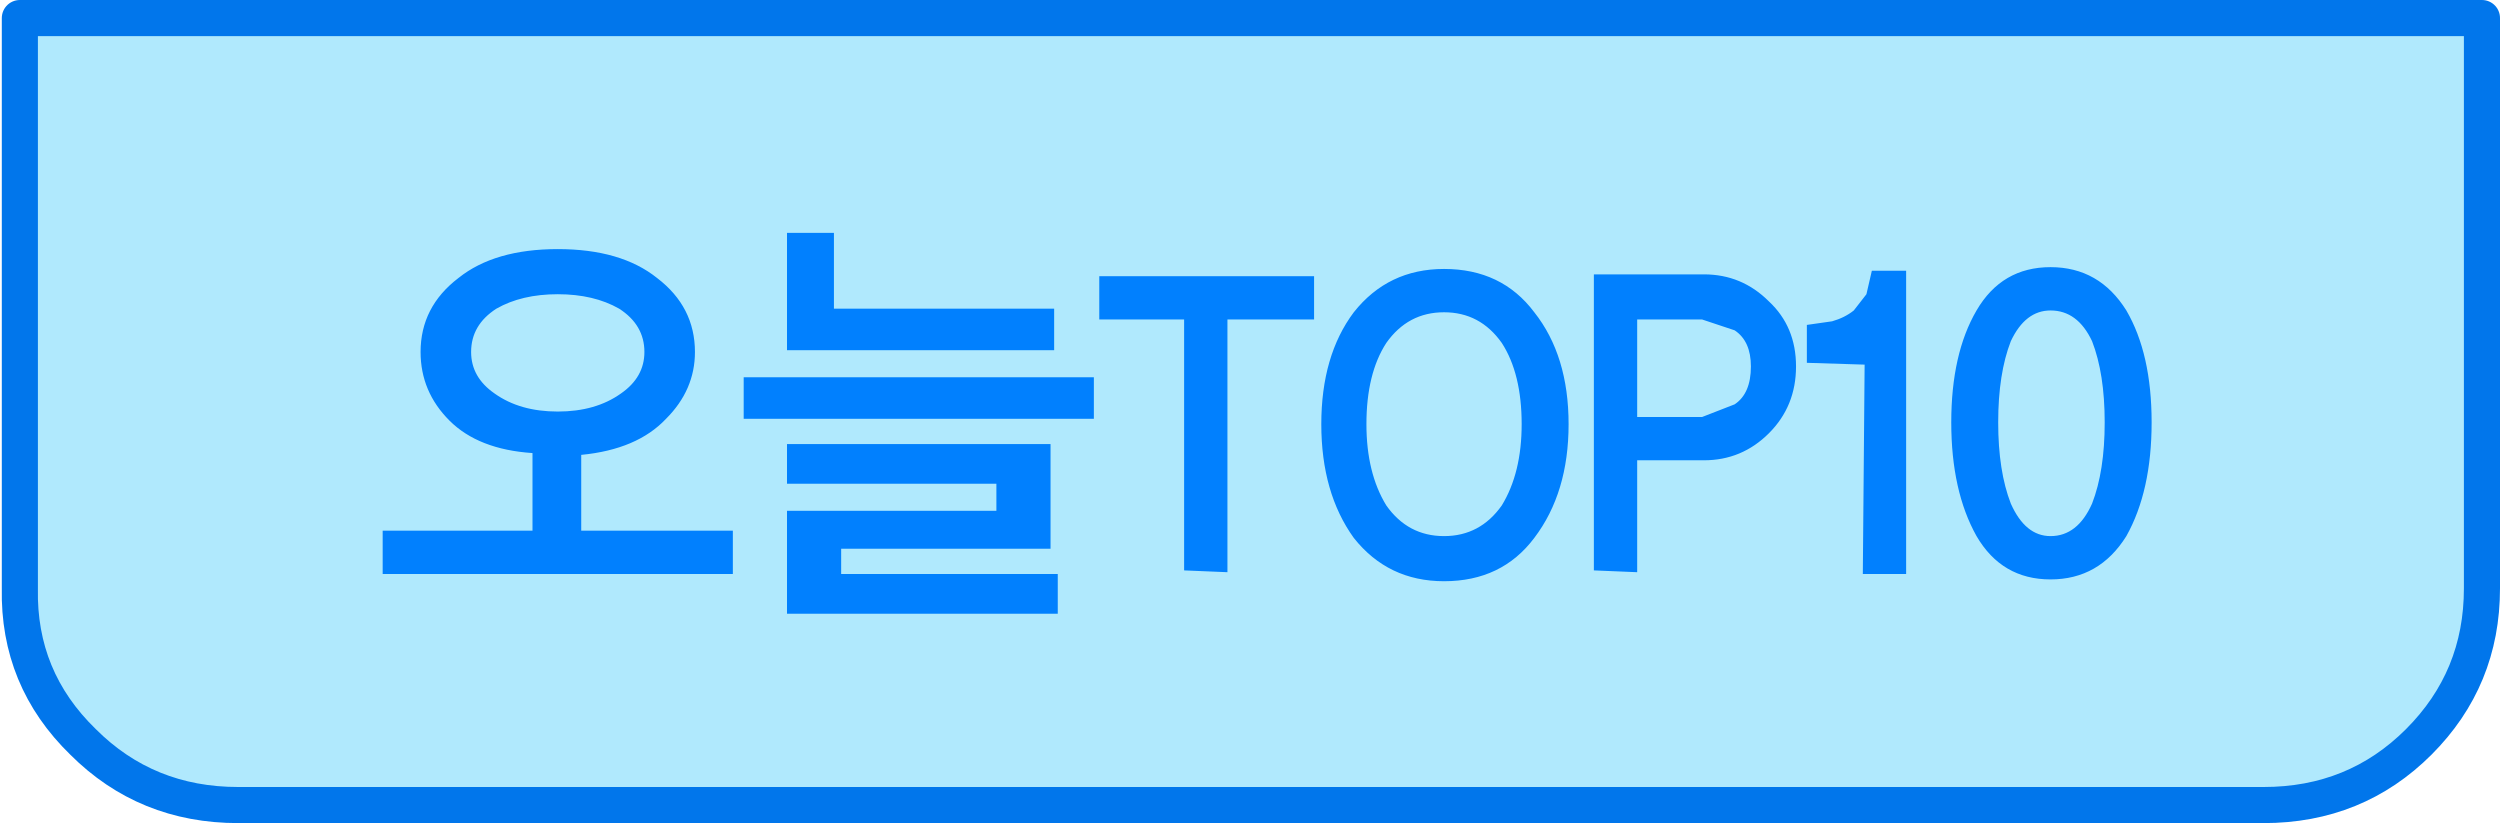
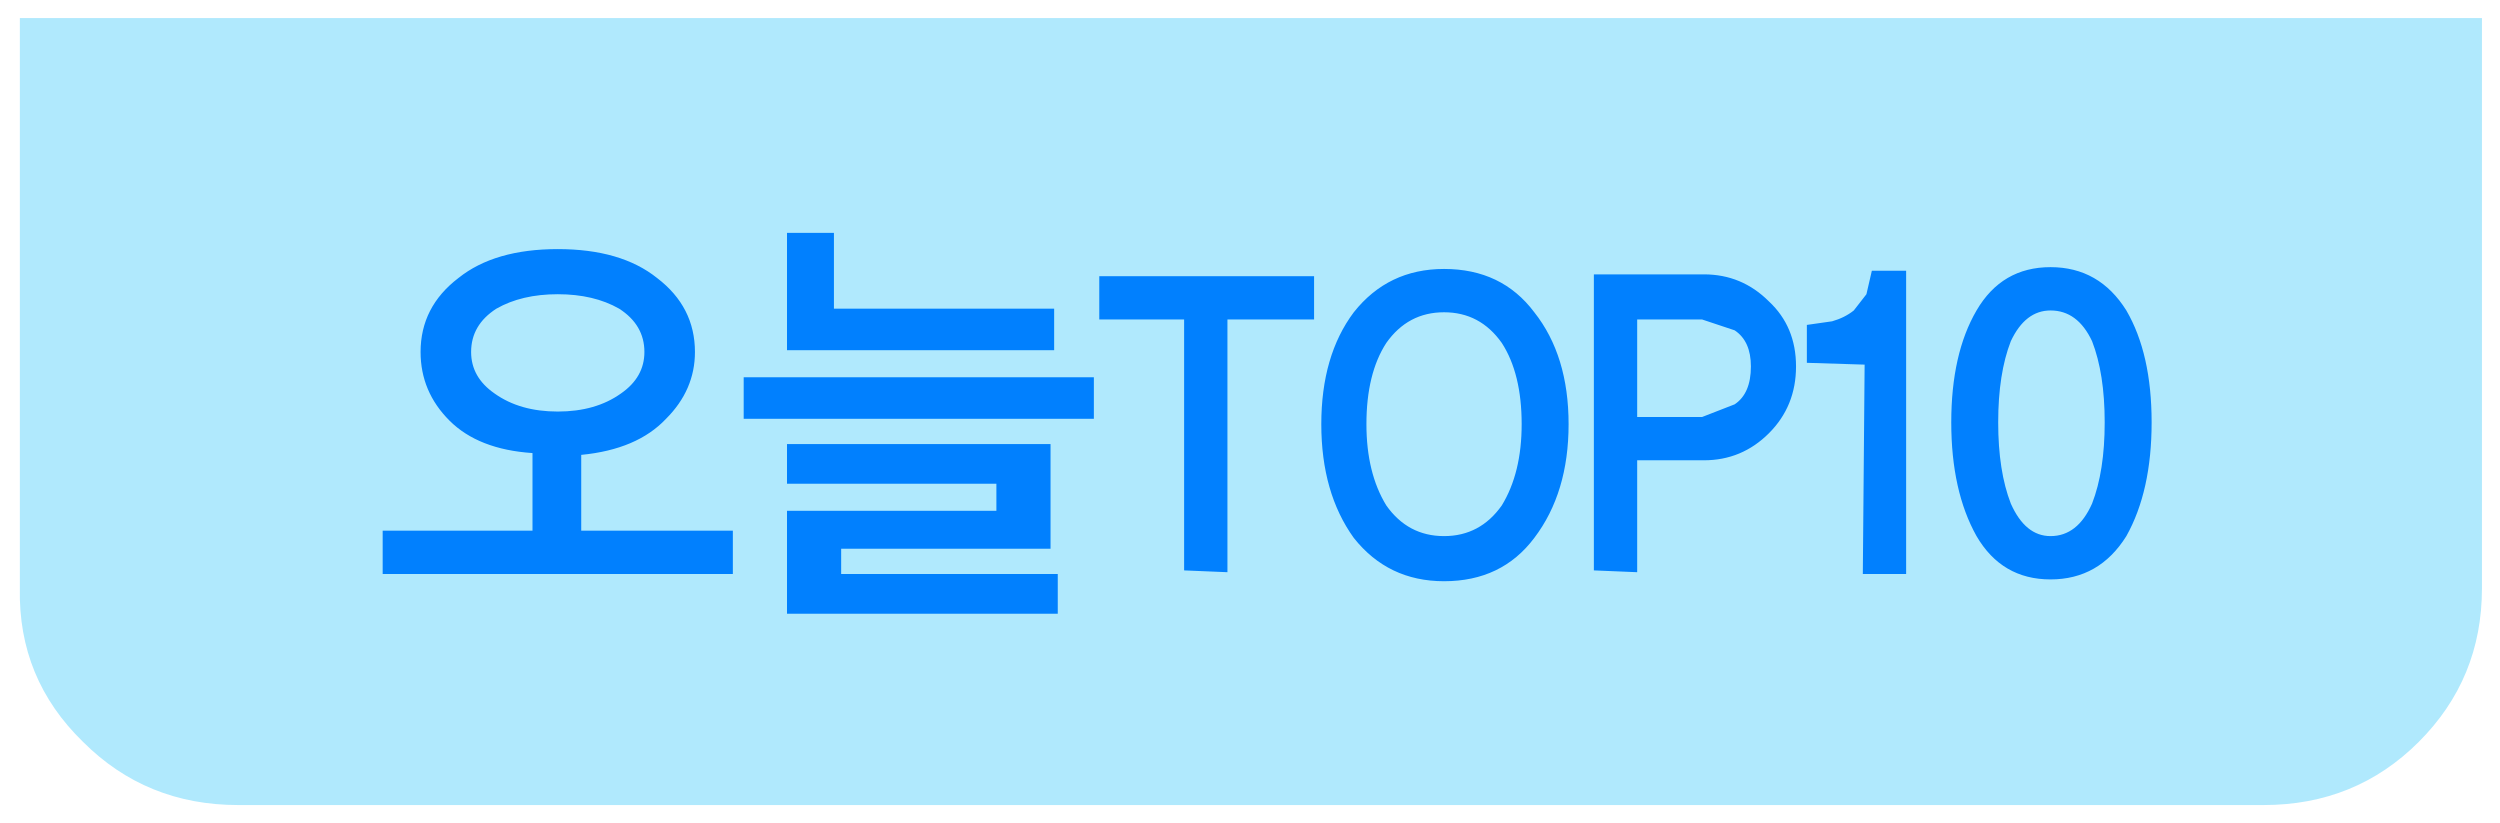
<svg xmlns="http://www.w3.org/2000/svg" height="22.8px" width="69.25px">
  <g transform="matrix(1.0, 0.0, 0.0, 1.0, 34.6, 11.35)">
    <path d="M-34.05 -10.85 L34.15 -10.85 34.15 -10.6 34.15 4.95 Q34.15 7.45 32.4 9.2 30.65 10.95 28.1 10.95 L-28.0 10.95 Q-30.55 10.95 -32.3 9.2 -34.1 7.45 -34.05 4.95 L-34.05 -10.6 -34.05 -10.85 -34.05 -10.6 -34.05 -10.85" fill="#b0e9fd" fill-rule="evenodd" stroke="none" />
-     <path d="M-34.05 -10.6 L-34.05 4.95 Q-34.1 7.45 -32.3 9.2 -30.55 10.95 -28.0 10.95 L28.1 10.95 Q30.65 10.95 32.4 9.2 34.15 7.45 34.15 4.95 L34.15 -10.6 34.15 -10.85 -34.05 -10.85 -34.05 -10.6 -34.05 -10.85" fill="none" stroke="#0176eb" stroke-linecap="round" stroke-linejoin="round" stroke-width="1.0" />
    <path d="M22.2 -3.95 Q23.55 -3.95 24.3 -2.75 25.0 -1.55 25.0 0.35 25.0 2.25 24.3 3.5 23.55 4.7 22.2 4.7 20.85 4.7 20.15 3.5 19.45 2.25 19.45 0.35 19.45 -1.55 20.15 -2.75 20.85 -3.95 22.2 -3.95 M20.75 0.35 Q20.75 1.7 21.1 2.6 21.5 3.5 22.2 3.5 22.95 3.5 23.35 2.6 23.7 1.7 23.7 0.35 23.7 -1.0 23.35 -1.9 22.95 -2.75 22.2 -2.75 21.5 -2.75 21.1 -1.9 20.75 -1.0 20.75 0.35 M14.4 -3.0 Q15.15 -2.3 15.15 -1.2 15.15 -0.1 14.4 0.65 13.65 1.4 12.6 1.4 L10.75 1.4 10.75 4.5 9.55 4.45 9.55 -3.75 12.6 -3.75 Q13.65 -3.75 14.4 -3.0 M12.55 -2.5 L10.75 -2.5 10.75 0.2 12.55 0.2 13.45 -0.15 Q13.9 -0.45 13.9 -1.2 13.9 -1.9 13.45 -2.2 L12.55 -2.5 M15.45 -1.3 L15.45 -2.35 16.15 -2.45 Q16.5 -2.55 16.75 -2.75 L17.1 -3.2 17.25 -3.85 18.2 -3.85 18.2 4.55 17.0 4.55 17.05 -1.25 15.45 -1.3 M2.9 -2.7 Q3.85 -3.9 5.4 -3.9 7.0 -3.9 7.9 -2.7 8.85 -1.5 8.85 0.4 8.85 2.3 7.9 3.55 7.0 4.75 5.4 4.75 3.85 4.75 2.9 3.55 2.0 2.3 2.0 0.4 2.0 -1.5 2.9 -2.7 M3.25 0.4 Q3.25 1.75 3.8 2.65 4.4 3.5 5.4 3.5 6.4 3.5 7.0 2.65 7.55 1.75 7.55 0.4 7.55 -1.0 7.0 -1.85 6.4 -2.7 5.4 -2.7 4.4 -2.7 3.8 -1.85 3.25 -1.0 3.25 0.4 M1.8 -2.5 L-0.6 -2.5 -0.6 4.5 -1.8 4.45 -1.8 -2.5 -4.15 -2.5 -4.15 -3.7 1.8 -3.7 1.8 -2.5 M-17.4 -0.45 Q-16.75 -0.9 -16.75 -1.6 -16.75 -2.35 -17.45 -2.8 -18.15 -3.2 -19.15 -3.2 -20.15 -3.2 -20.85 -2.8 -21.55 -2.35 -21.55 -1.6 -21.55 -0.9 -20.9 -0.45 -20.2 0.05 -19.15 0.05 -18.1 0.05 -17.4 -0.45 M-19.15 -4.45 Q-17.4 -4.45 -16.4 -3.65 -15.35 -2.85 -15.35 -1.6 -15.35 -0.55 -16.15 0.25 -16.95 1.1 -18.5 1.25 L-18.5 3.35 -14.3 3.35 -14.3 4.55 -24.0 4.55 -24.0 3.35 -19.85 3.35 -19.85 1.2 Q-21.35 1.1 -22.15 0.3 -22.95 -0.5 -22.95 -1.6 -22.95 -2.85 -21.9 -3.65 -20.9 -4.45 -19.15 -4.45 M-7.0 2.8 L-7.0 2.05 -12.8 2.05 -12.8 0.95 -5.5 0.95 -5.5 3.85 -11.3 3.85 -11.3 4.55 -5.3 4.55 -5.3 5.65 -12.8 5.65 -12.8 2.8 -7.0 2.8 M-5.4 -2.8 L-5.4 -1.65 -12.8 -1.65 -12.8 -4.9 -11.5 -4.9 -11.5 -2.8 -5.4 -2.8 M-4.3 -0.9 L-4.3 0.25 -14.0 0.25 -14.0 -0.9 -4.3 -0.9" fill="#0180fe" fill-rule="evenodd" stroke="none" />
  </g>
</svg>